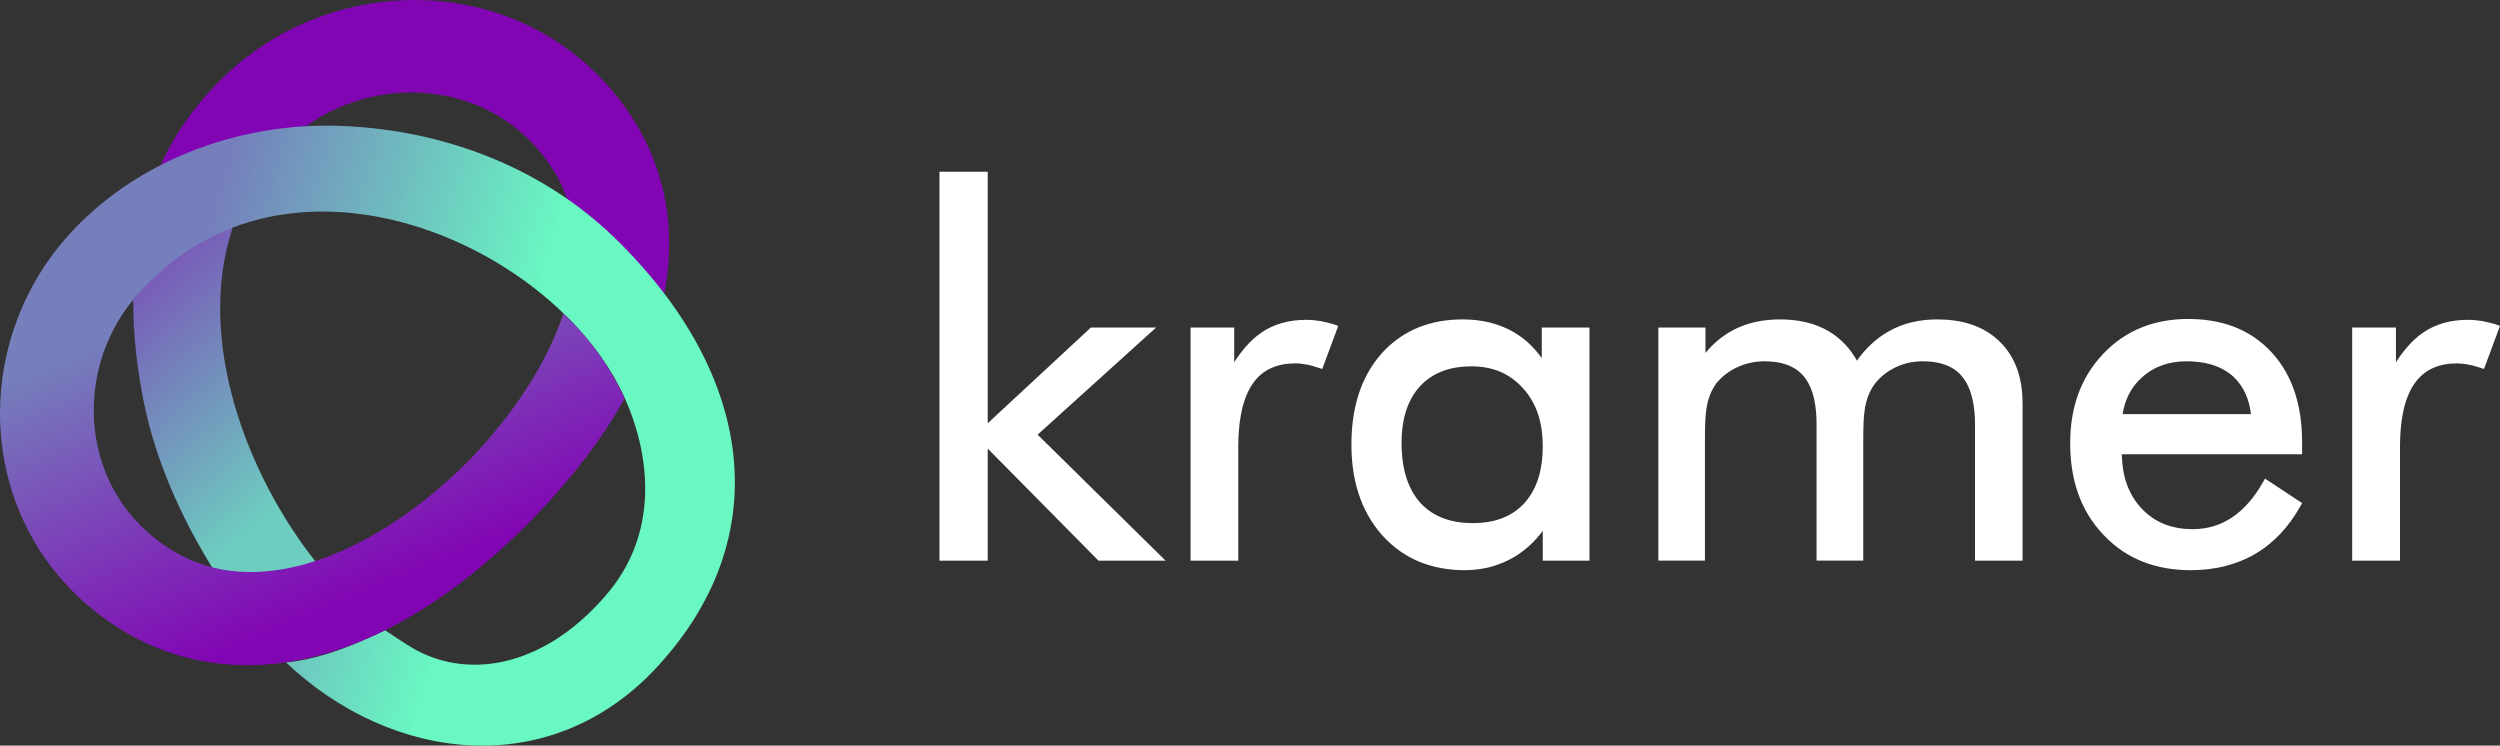
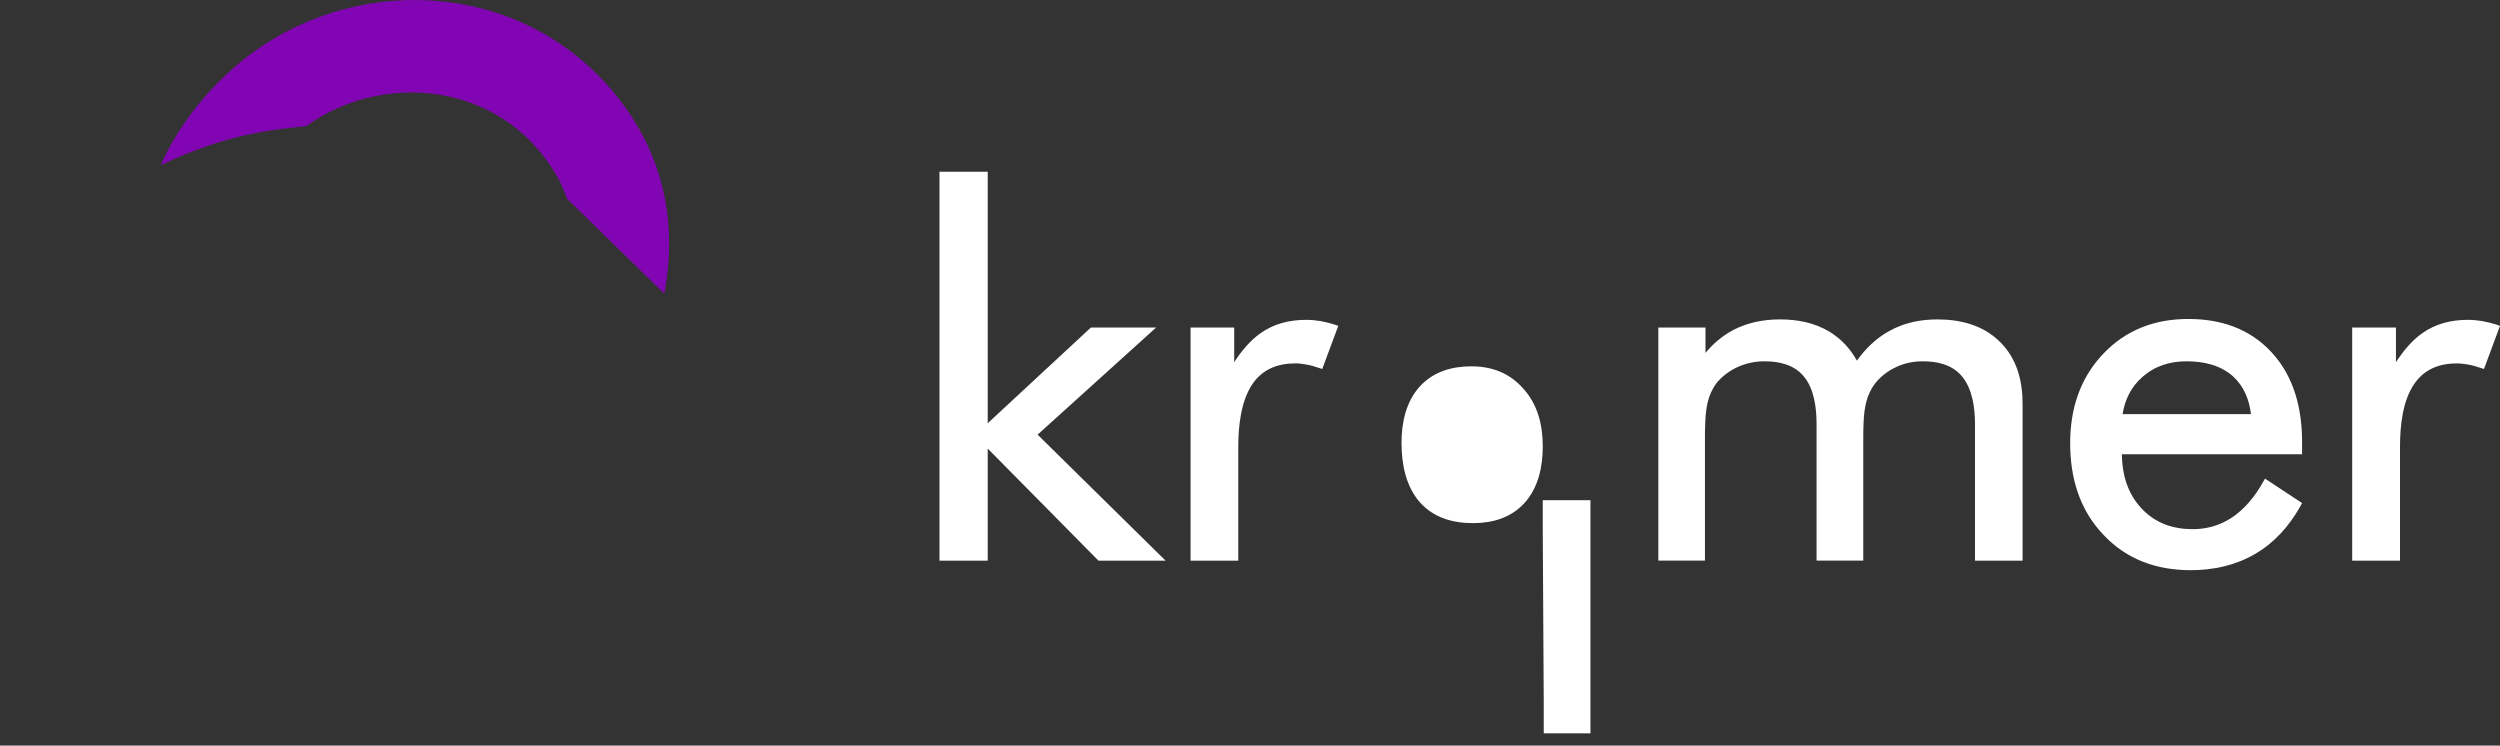
<svg xmlns="http://www.w3.org/2000/svg" xml:space="preserve" width="228px" height="68px" version="1.1" style="shape-rendering:geometricPrecision; text-rendering:geometricPrecision; image-rendering:optimizeQuality; fill-rule:evenodd; clip-rule:evenodd" viewBox="0 0 228 68">
  <rect x="0" y="0" width="228" height="68" fill="#333333" stroke="none" />
  <defs>
    <style type="text/css">
   
    .fil1 {fill:none}
    .fil2 {fill:#8205B4}
    .fil5 {fill:white}
    .fil4 {fill:url(#id0)}
    .fil3 {fill:url(#id1)}
    .fil0 {fill:url(#id2)}
   
  </style>
    <linearGradient id="id0" gradientUnits="userSpaceOnUse" x1="27.83" y1="56.83" x2="15.98" y2="28.28">
      <stop offset="0" style="stop-opacity:1; stop-color:#8205B4" />
      <stop offset="1" style="stop-opacity:1; stop-color:#757FBC" />
    </linearGradient>
    <linearGradient id="id1" gradientUnits="userSpaceOnUse" x1="41.88" y1="52.77" x2="12.43" y2="44.35">
      <stop offset="0" style="stop-opacity:1; stop-color:#69F8C2" />
      <stop offset="1" style="stop-opacity:1; stop-color:#757FBC" />
    </linearGradient>
    <linearGradient id="id2" gradientUnits="userSpaceOnUse" x1="10.19" y1="26.11" x2="26.97" y2="45">
      <stop offset="0" style="stop-opacity:1; stop-color:#7953B8" />
      <stop offset="1" style="stop-opacity:1; stop-color:#6DCEC0" />
    </linearGradient>
  </defs>
  <g id="Слой_x0020_1">
    <g id="_2094837822800">
-       <path class="fil0" d="M12.15 27.34c0.04,-0.07 0.09,-0.12 0.15,-0.19m8.92 -6.39c-3.39,10.18 1.26,22.49 7.53,30.42l-4.67 2.18 -4.73 -1.6c-2.9,-4.7 -5.21,-9.92 -6.23,-15.07 -0.62,-3.08 -0.99,-6.22 -0.97,-9.35l4.87 -5.96 4.2 -0.62 0 0z" />
-       <path class="fil1" d="M48.45 47.45c14.9,-15.17 15.89,-30.22 6.52,-40.15 -9.14,-9.68 -24.34,-9.45 -33.82,-0.97 -9.48,8.47 -10.1,19.86 -8.03,30.34 1.4,7.1 5.29,14.37 9.72,20.14 9.38,12.2 26.31,15.73 37.14,3.96 10.82,-11.76 8.89,-26.58 -3.88,-39.04 -6.46,-6.28 -15.29,-9.83 -24.81,-10.24 -9.45,-0.42 -19.2,3.19 -25.4,10.37 -8.29,9.62 -8.02,24.61 2.07,33.3 10.38,8.91 25.59,7.46 40.49,-7.71zm-5.69 -5.45c-8.5,8.54 -18.86,12.62 -26.28,8.63 -9.23,-4.95 -10.1,-16.52 -4.18,-23.48 12.88,-15.11 35.82,-6 43.54,6.97 2.94,4.93 5.12,13.39 -0.42,19.98 -5.54,6.58 -12.38,7.92 -17.46,5.19 -13.41,-7.21 -26.15,-33.64 -11.24,-46.81 6.86,-6.07 18.61,-5.59 23.93,3.34 4.29,7.2 0.48,17.54 -7.89,26.18l0 0z" />
      <path class="fil2" d="M51.71 18.12l8.87 8.66c1.43,-7.44 -0.62,-14.19 -5.61,-19.48 -9.14,-9.68 -24.35,-9.45 -33.82,-0.97 -2.97,2.66 -5.08,5.61 -6.5,8.73 6.09,-2.86 9.96,-3.2 13.28,-3.56 6.96,-5.01 17.7,-4.09 22.72,4.32 0.44,0.74 0.79,1.51 1.06,2.3l0 0z" />
-       <path class="fil3" d="M12.3 27.15l-6.41 -5.29c6.2,-7.18 15.95,-10.79 25.4,-10.37 9.52,0.41 18.35,3.96 24.81,10.24 12.77,12.46 14.7,27.28 3.88,39.04 -9.67,10.53 -24.22,8.82 -33.9,-0.36 2.65,-0.24 5.19,-1.2 7.06,-2.03 0.68,-0.28 1.32,-0.59 1.98,-0.9 0,-0.01 2.01,1.37 2.84,1.81 5.08,2.73 11.92,1.39 17.46,-5.19 5.54,-6.59 3.36,-15.05 0.42,-19.98 -7.72,-12.97 -30.66,-22.08 -43.54,-6.97l0 0z" />
-       <path class="fil4" d="M51.39 28.58c-1.5,4.49 -4.51,9.17 -8.63,13.42 -8.5,8.54 -18.86,12.62 -26.28,8.63 -9.23,-4.95 -10.1,-16.52 -4.18,-23.48l-0.32 -0.91 -5.21 -4.21 -0.88 -0.17c-8.3,9.62 -8.02,24.61 2.06,33.3 10.39,8.91 25.6,7.46 40.5,-7.71 3.67,-3.74 6.5,-7.48 8.53,-11.13 -1.28,-2.66 -2.91,-5.17 -5.59,-7.74l0 0z" />
-       <path class="fil5" d="M90.08 38.6l9.41 -8.73 5.95 0 -10.81 9.77 11.67 11.49 -6.12 0 -10.1 -10.22 0 10.22 -4.4 0 0 -35.47 4.4 0 0 22.94zm22.48 -5.57c0.65,-1 1.44,-1.97 2.4,-2.64 1.22,-0.87 2.65,-1.22 4.16,-1.22 0.44,0 0.87,0.04 1.3,0.11 0.42,0.08 0.83,0.18 1.23,0.3l0.4 0.14 -1.46 3.93 -0.38 -0.12c-0.35,-0.12 -0.72,-0.23 -1.1,-0.29 -0.31,-0.06 -0.64,-0.1 -0.97,-0.1 -1.59,0 -2.95,0.51 -3.88,1.83 -1.1,1.58 -1.33,3.93 -1.33,5.8l0 10.36 -4.35 0 0 -21.26 3.98 0 0 3.16zm28.14 15.38c-0.69,0.94 -1.54,1.74 -2.56,2.36 -1.39,0.83 -2.92,1.23 -4.56,1.23 -2.95,0 -5.53,-0.98 -7.5,-3.16 -2.08,-2.33 -2.83,-5.25 -2.83,-8.29 0,-3.02 0.69,-5.98 2.75,-8.31 1.95,-2.17 4.49,-3.11 7.4,-3.11 1.68,0 3.3,0.35 4.74,1.21 1,0.6 1.81,1.4 2.47,2.32l0 -2.79 4.35 0 0 21.26 -4.26 0 0 -2.72zm14.84 -16.22c0.68,-0.83 1.5,-1.53 2.47,-2.06 1.33,-0.71 2.81,-1 4.33,-1 1.56,0 3.13,0.29 4.49,1.11 1.09,0.66 1.92,1.56 2.52,2.65 0.77,-1.08 1.73,-2.02 2.9,-2.67 1.36,-0.78 2.87,-1.09 4.44,-1.09 2.12,0 4.16,0.52 5.7,2.04 1.54,1.51 2.07,3.53 2.07,5.64l0 14.32 -4.34 0 0 -12.46c0,-1.43 -0.22,-3.19 -1.19,-4.35 -0.88,-1.06 -2.23,-1.37 -3.56,-1.37 -0.86,0 -1.69,0.16 -2.47,0.54 -0.75,0.35 -1.39,0.85 -1.9,1.49 -0.39,0.52 -0.66,1.11 -0.81,1.73 -0.26,1.01 -0.26,2.4 -0.26,3.44l0 10.98 -4.26 0 0 -12.46c0,-1.43 -0.2,-3.19 -1.17,-4.35 -0.88,-1.06 -2.23,-1.37 -3.58,-1.37 -0.86,0 -1.7,0.18 -2.48,0.54 -0.76,0.35 -1.41,0.85 -1.93,1.49 -0.35,0.5 -0.61,1.06 -0.76,1.67 -0.26,1 -0.26,2.48 -0.26,3.5l0 10.98 -4.25 0 0 -21.26 4.3 0 0 2.32zm37.97 9.24c0.03,1.83 0.51,3.57 1.8,4.94 1.25,1.34 2.85,1.89 4.67,1.89 1.28,0 2.47,-0.34 3.54,-1.04 1.2,-0.79 2.13,-1.95 2.83,-3.19l0.22 -0.38 3.38 2.23 -0.18 0.33c-1.01,1.78 -2.35,3.3 -4.14,4.33 -1.78,1.03 -3.77,1.46 -5.84,1.46 -3.09,0 -5.83,-0.96 -7.95,-3.22 -2.21,-2.31 -3.04,-5.23 -3.04,-8.36 0,-3.08 0.86,-5.88 3.01,-8.15 2.09,-2.2 4.73,-3.18 7.76,-3.18 2.94,0 5.58,0.86 7.59,3.03 2.09,2.26 2.79,5.21 2.79,8.2l0 1.11 -16.44 0zm25 -8.4c0.66,-1 1.44,-1.97 2.4,-2.64 1.22,-0.87 2.65,-1.22 4.15,-1.22 0.44,0 0.88,0.04 1.31,0.11 0.42,0.08 0.83,0.18 1.24,0.3l0.39 0.14 -1.46 3.93 -0.38 -0.12c-0.35,-0.12 -0.73,-0.23 -1.1,-0.29 -0.32,-0.06 -0.64,-0.09 -0.97,-0.1 -1.6,0 -2.95,0.51 -3.88,1.83 -1.11,1.58 -1.33,3.93 -1.33,5.8l0 10.36 -4.36 0 0 -21.26 3.99 0 0 3.16zm-77.81 7.67c0,-1.95 -0.46,-3.83 -1.81,-5.3 -1.25,-1.39 -2.83,-1.99 -4.7,-1.99 -1.79,0 -3.44,0.48 -4.68,1.81 -1.29,1.41 -1.69,3.32 -1.69,5.17 0,1.92 0.38,3.96 1.7,5.45 1.26,1.38 2.97,1.87 4.81,1.87 1.8,0 3.46,-0.49 4.68,-1.81 1.3,-1.43 1.69,-3.33 1.69,-5.2zm64.59 -2.93c-0.16,-1.31 -0.63,-2.53 -1.65,-3.46 -1.17,-1.03 -2.69,-1.36 -4.23,-1.36 -1.51,0 -2.89,0.42 -4.03,1.44 -1.04,0.91 -1.59,2.07 -1.8,3.38l11.71 0z" />
+       <path class="fil5" d="M90.08 38.6l9.41 -8.73 5.95 0 -10.81 9.77 11.67 11.49 -6.12 0 -10.1 -10.22 0 10.22 -4.4 0 0 -35.47 4.4 0 0 22.94zm22.48 -5.57c0.65,-1 1.44,-1.97 2.4,-2.64 1.22,-0.87 2.65,-1.22 4.16,-1.22 0.44,0 0.87,0.04 1.3,0.11 0.42,0.08 0.83,0.18 1.23,0.3l0.4 0.14 -1.46 3.93 -0.38 -0.12c-0.35,-0.12 -0.72,-0.23 -1.1,-0.29 -0.31,-0.06 -0.64,-0.1 -0.97,-0.1 -1.59,0 -2.95,0.51 -3.88,1.83 -1.1,1.58 -1.33,3.93 -1.33,5.8l0 10.36 -4.35 0 0 -21.26 3.98 0 0 3.16zm28.14 15.38l0 -2.79 4.35 0 0 21.26 -4.26 0 0 -2.72zm14.84 -16.22c0.68,-0.83 1.5,-1.53 2.47,-2.06 1.33,-0.71 2.81,-1 4.33,-1 1.56,0 3.13,0.29 4.49,1.11 1.09,0.66 1.92,1.56 2.52,2.65 0.77,-1.08 1.73,-2.02 2.9,-2.67 1.36,-0.78 2.87,-1.09 4.44,-1.09 2.12,0 4.16,0.52 5.7,2.04 1.54,1.51 2.07,3.53 2.07,5.64l0 14.32 -4.34 0 0 -12.46c0,-1.43 -0.22,-3.19 -1.19,-4.35 -0.88,-1.06 -2.23,-1.37 -3.56,-1.37 -0.86,0 -1.69,0.16 -2.47,0.54 -0.75,0.35 -1.39,0.85 -1.9,1.49 -0.39,0.52 -0.66,1.11 -0.81,1.73 -0.26,1.01 -0.26,2.4 -0.26,3.44l0 10.98 -4.26 0 0 -12.46c0,-1.43 -0.2,-3.19 -1.17,-4.35 -0.88,-1.06 -2.23,-1.37 -3.58,-1.37 -0.86,0 -1.7,0.18 -2.48,0.54 -0.76,0.35 -1.41,0.85 -1.93,1.49 -0.35,0.5 -0.61,1.06 -0.76,1.67 -0.26,1 -0.26,2.48 -0.26,3.5l0 10.98 -4.25 0 0 -21.26 4.3 0 0 2.32zm37.97 9.24c0.03,1.83 0.51,3.57 1.8,4.94 1.25,1.34 2.85,1.89 4.67,1.89 1.28,0 2.47,-0.34 3.54,-1.04 1.2,-0.79 2.13,-1.95 2.83,-3.19l0.22 -0.38 3.38 2.23 -0.18 0.33c-1.01,1.78 -2.35,3.3 -4.14,4.33 -1.78,1.03 -3.77,1.46 -5.84,1.46 -3.09,0 -5.83,-0.96 -7.95,-3.22 -2.21,-2.31 -3.04,-5.23 -3.04,-8.36 0,-3.08 0.86,-5.88 3.01,-8.15 2.09,-2.2 4.73,-3.18 7.76,-3.18 2.94,0 5.58,0.86 7.59,3.03 2.09,2.26 2.79,5.21 2.79,8.2l0 1.11 -16.44 0zm25 -8.4c0.66,-1 1.44,-1.97 2.4,-2.64 1.22,-0.87 2.65,-1.22 4.15,-1.22 0.44,0 0.88,0.04 1.31,0.11 0.42,0.08 0.83,0.18 1.24,0.3l0.39 0.14 -1.46 3.93 -0.38 -0.12c-0.35,-0.12 -0.73,-0.23 -1.1,-0.29 -0.32,-0.06 -0.64,-0.09 -0.97,-0.1 -1.6,0 -2.95,0.51 -3.88,1.83 -1.11,1.58 -1.33,3.93 -1.33,5.8l0 10.36 -4.36 0 0 -21.26 3.99 0 0 3.16zm-77.81 7.67c0,-1.95 -0.46,-3.83 -1.81,-5.3 -1.25,-1.39 -2.83,-1.99 -4.7,-1.99 -1.79,0 -3.44,0.48 -4.68,1.81 -1.29,1.41 -1.69,3.32 -1.69,5.17 0,1.92 0.38,3.96 1.7,5.45 1.26,1.38 2.97,1.87 4.81,1.87 1.8,0 3.46,-0.49 4.68,-1.81 1.3,-1.43 1.69,-3.33 1.69,-5.2zm64.59 -2.93c-0.16,-1.31 -0.63,-2.53 -1.65,-3.46 -1.17,-1.03 -2.69,-1.36 -4.23,-1.36 -1.51,0 -2.89,0.42 -4.03,1.44 -1.04,0.91 -1.59,2.07 -1.8,3.38l11.71 0z" />
    </g>
  </g>
</svg>